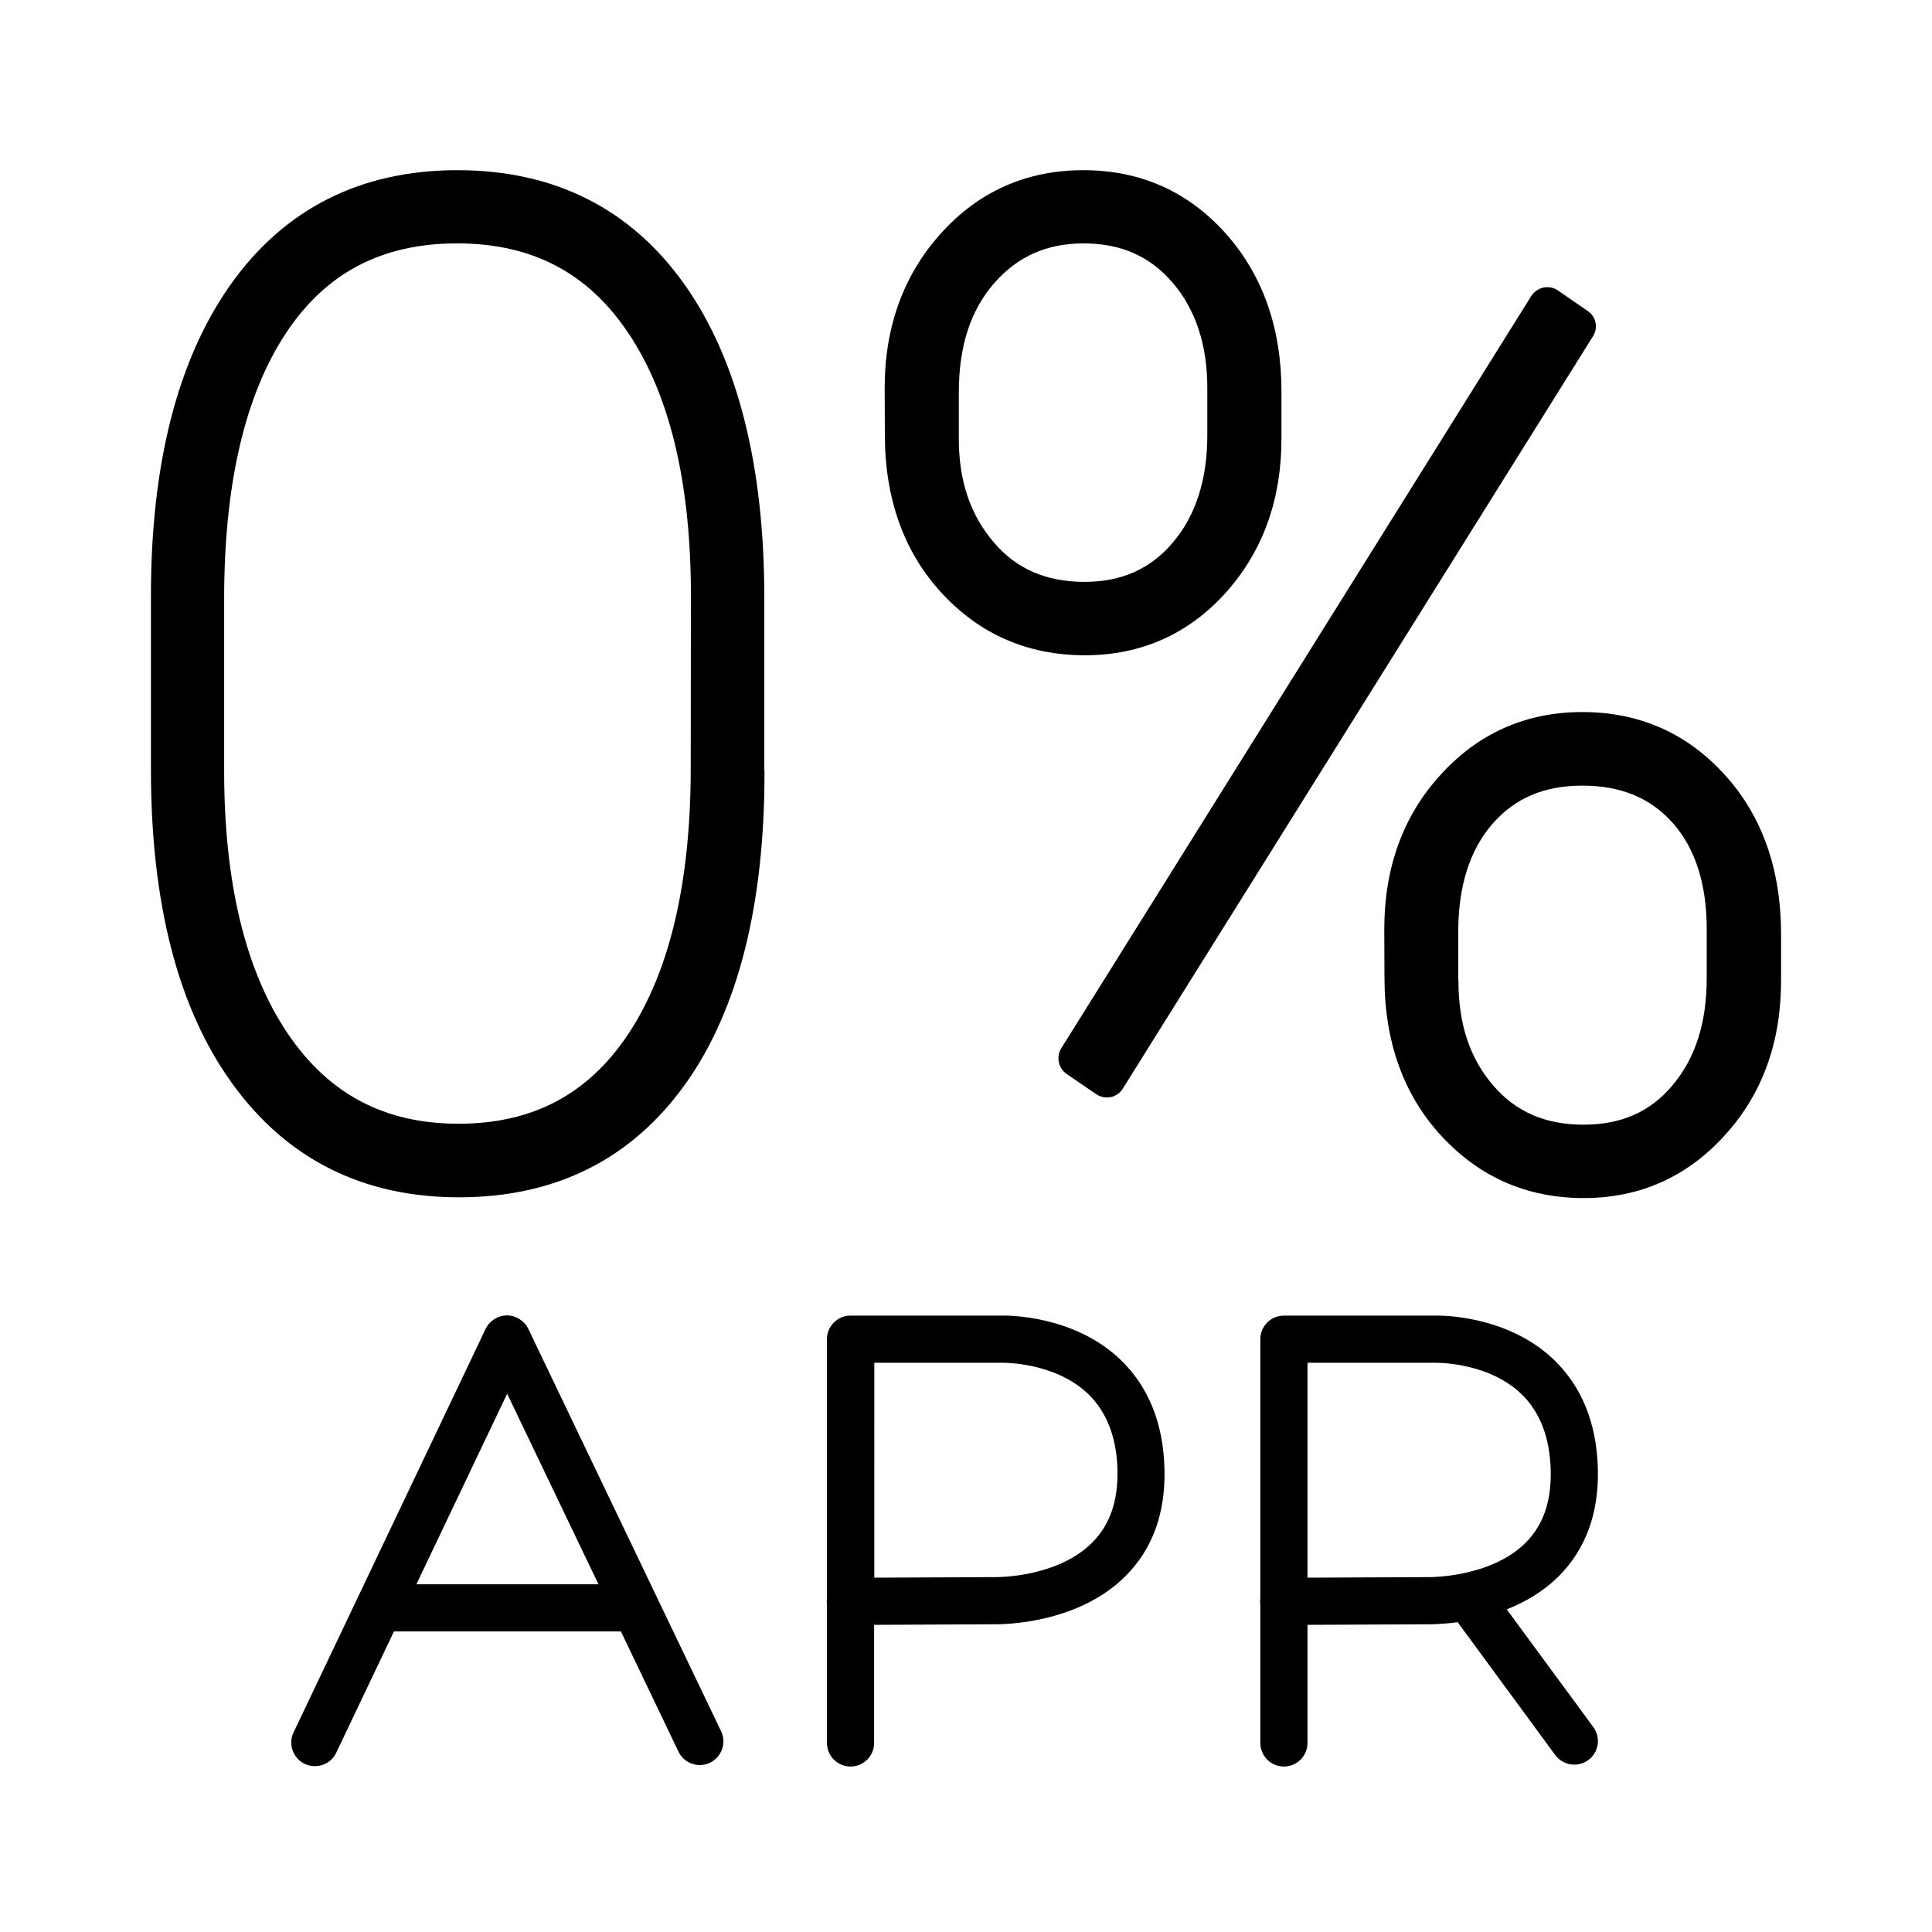
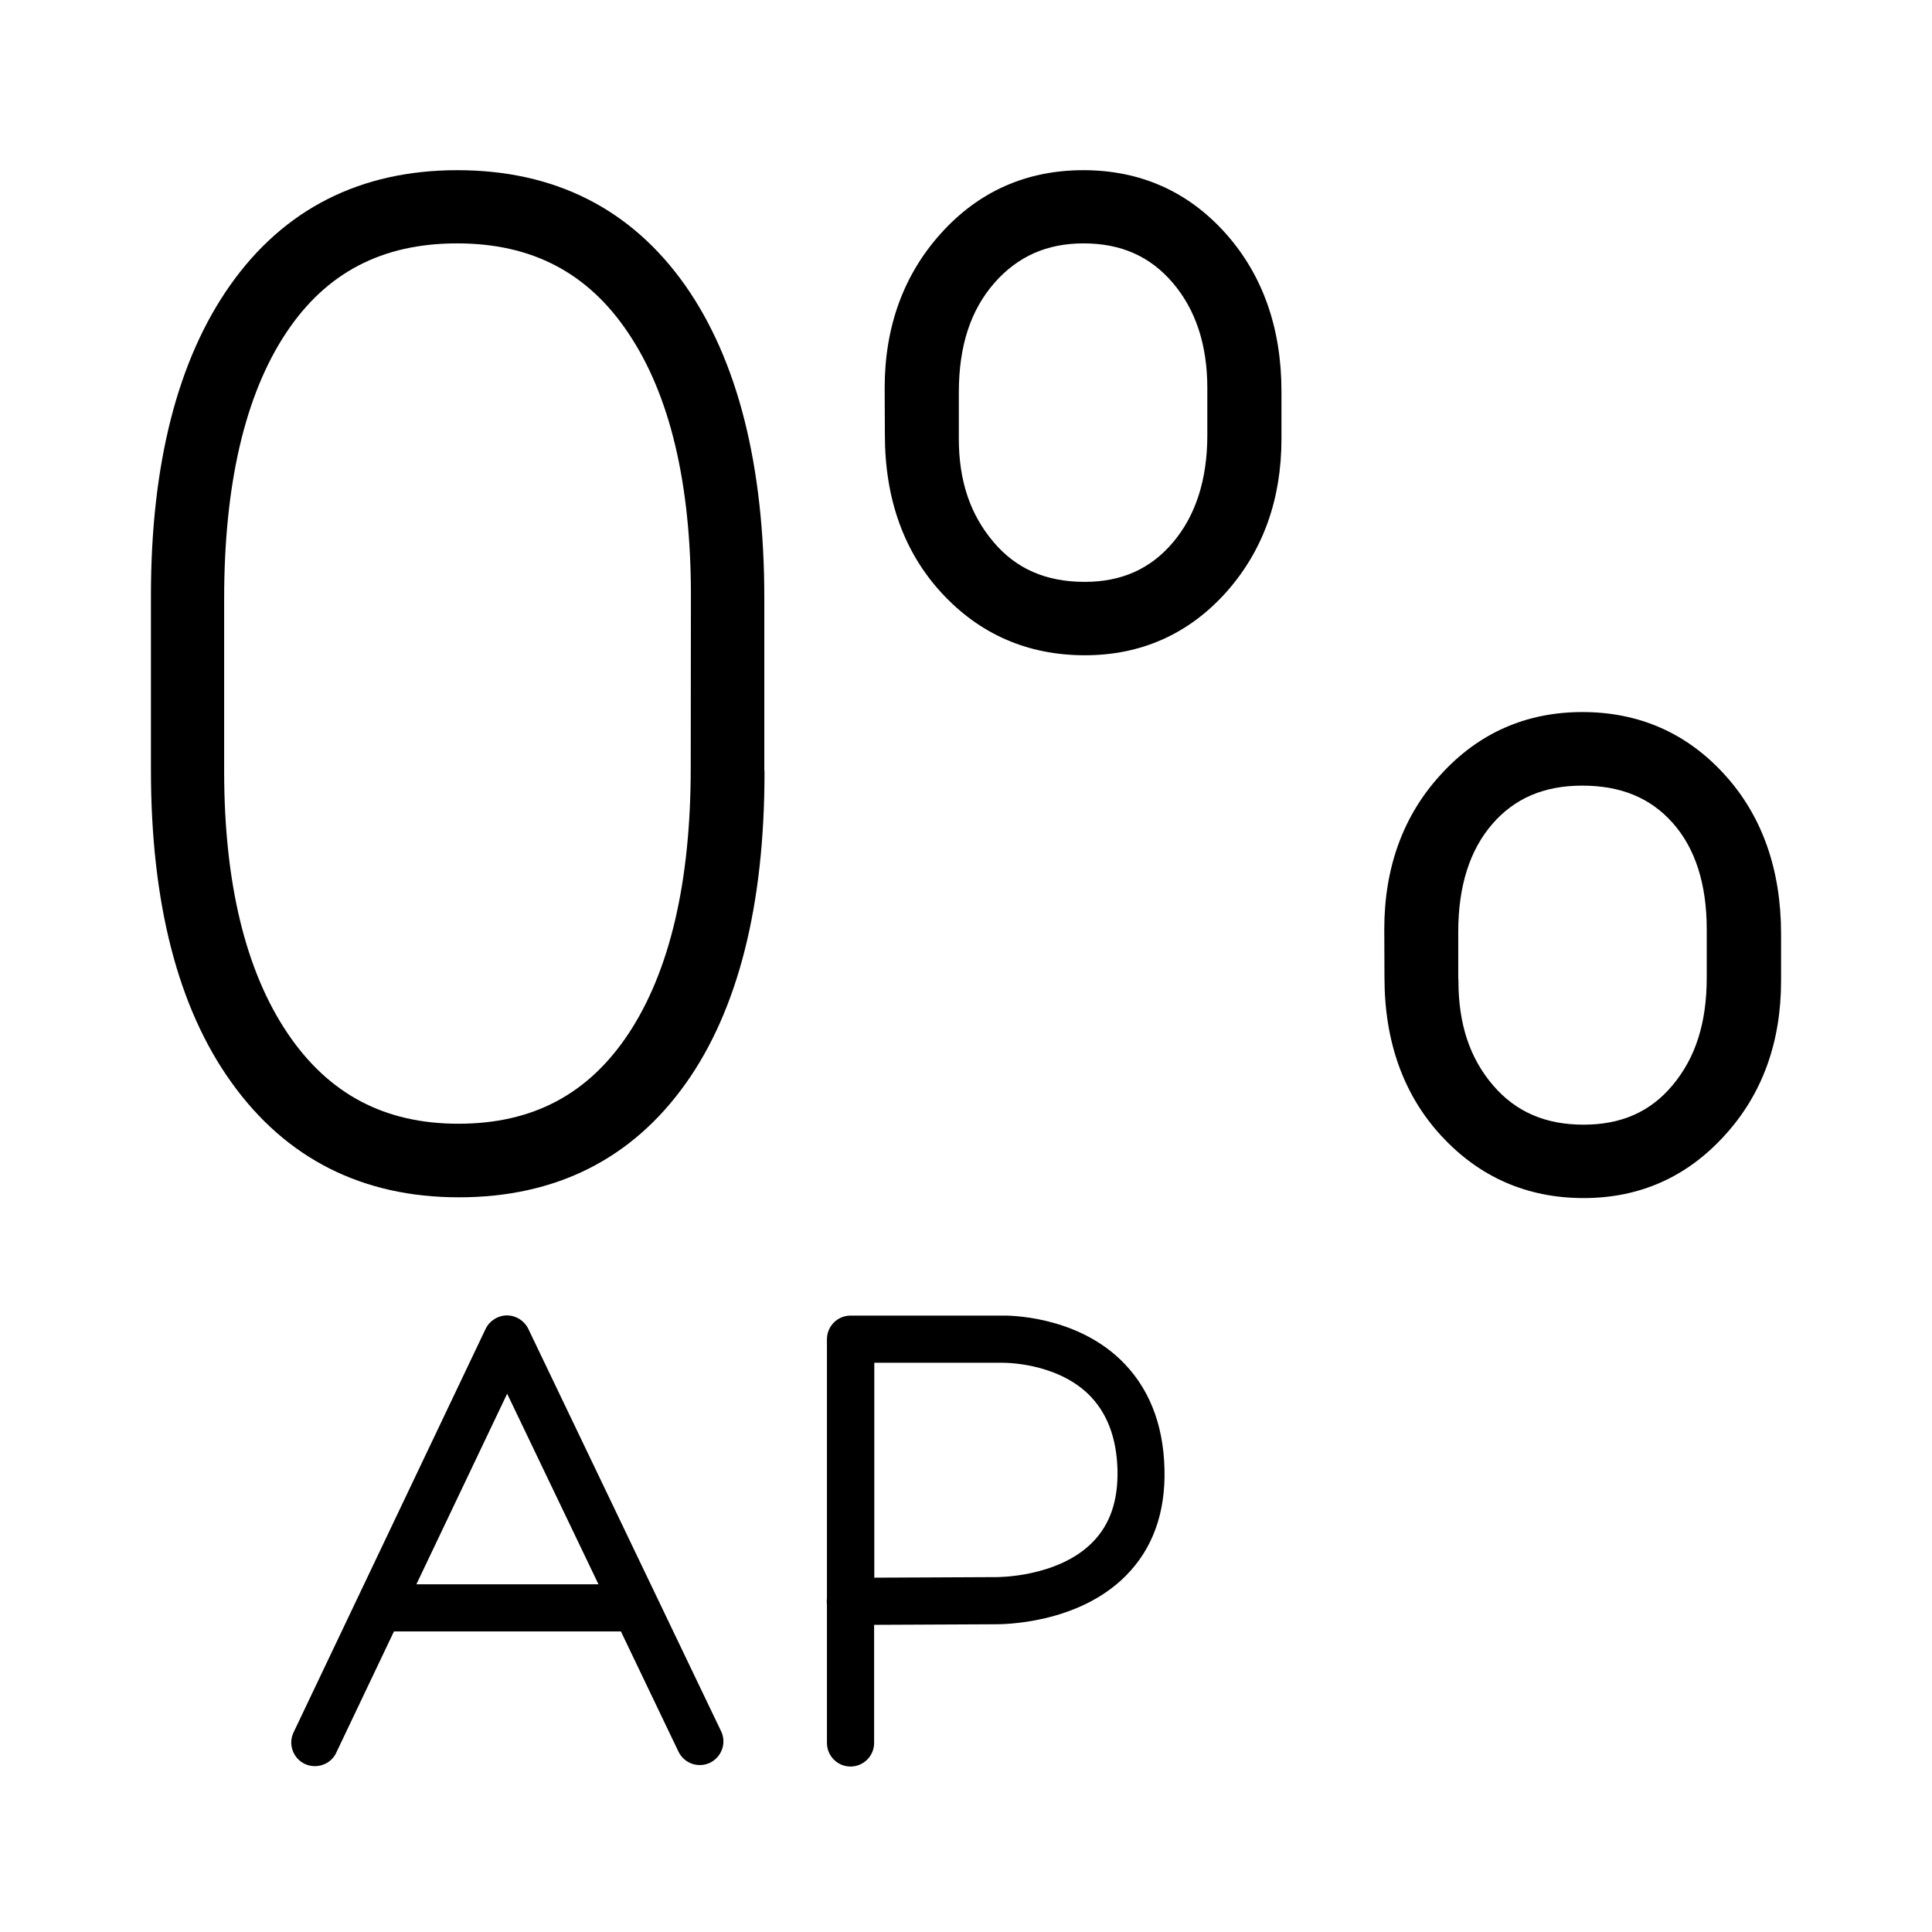
<svg xmlns="http://www.w3.org/2000/svg" version="1.1" id="Layer_1" x="0px" y="0px" viewBox="0 0 1024 1024" style="enable-background:new 0 0 1024 1024;" xml:space="preserve">
  <path d="M405.1,408.1V317c0-70.3-14.1-126.1-41.9-165.7c-28.6-40.6-69.2-61.1-120.8-61.1c-51.4,0-92,20.6-120.5,61.1  C94.1,190.8,80,246.1,80,315.6v92.5c0,70.4,14.3,126.1,42.6,165.5c28.9,40.5,69.5,61,120.6,61c51.4,0,91.8-20.3,120.3-60.4  c27.7-39,41.7-94.5,41.7-164.7C405.2,409,405.2,408.5,405.1,408.1z M242.3,129c39.6,0,69.3,15.5,90.7,47.5  c22,32.7,33.2,79.5,33.2,139.1l-0.1,91.4c0,60.5-11.1,107.8-33,140.9c-21.3,32.1-50.8,47.7-90.1,47.7c-39.1,0-68.7-15.6-90.5-47.8  c-22.3-33-33.7-79.7-33.7-139.1v-91.4c0-60.5,11-107.9,32.8-140.8C172.8,144.5,202.5,129,242.3,129z" />
  <path d="M914.2,410.7c-20-22.1-45.4-33.3-75.5-33.3c-29.9,0-55.2,11.2-75.2,33.3c-19.8,21.6-29.8,49.2-29.8,81.8c0,0,0,0,0,0  l0.1,25.6c0,34,10.1,62.2,30.1,83.9c20.2,21.9,45.5,33,75.5,33c29.7,0,54.8-11.2,74.8-33.3C934,580,944,552.5,944,519.9V495  C944,460.9,934,432.5,914.2,410.7z M791.4,575.3C779,560.9,773,542.7,773,519.9c0-0.5,0-0.9-0.1-1.4v-24.6  c0-24.2,6.1-43.4,18.1-57.2c11.8-13.6,27.4-20.3,47.6-20.3c20.5,0,36.2,6.5,48,19.8c11.9,13.4,18,32.3,18,56.3v25.7  c0,23.9-5.9,42.5-18.2,57.1c-11.7,14-27.1,20.8-47.1,20.8C819.1,596.1,803.4,589.3,791.4,575.3z" />
-   <path d="M841.6,164.9L825.8,154c-2.2-1.6-5-2.1-7.7-1.6c-2.7,0.6-5,2.2-6.5,4.5L562.5,555.6c-2.8,4.5-1.6,10.5,2.8,13.6l15.8,10.8  c1.7,1.1,3.6,1.7,5.6,1.7c0.7,0,1.4-0.1,2-0.2c2.7-0.6,5-2.2,6.4-4.5l249.1-398.6C847.2,173.9,846,167.9,841.6,164.9z" />
  <path d="M649.9,313.9c19.5-21.9,29.3-49.2,29.3-81.3v-25.2c0-33.4-9.9-61.6-29.5-83.6c-19.9-22.3-45.3-33.6-75.5-33.6  c-30,0-55.4,11.2-75.4,33.4c-19.8,21.9-29.9,49.5-29.9,82c0,0,0,0,0,0l0.1,24.8c0,34,10.1,62.2,30.1,83.9c20.2,21.9,45.7,33,75.9,33  C604.9,347.3,630.1,336,649.9,313.9z M526.6,287.3c-12.4-14.6-18.4-32.5-18.4-54.7V208c0-24.6,6.2-43.6,18.9-58.1  c12.4-14.1,27.9-20.9,47.2-20.9c19.8,0,35.2,6.8,47.2,20.8c12.2,14.2,18.4,33,18.4,55.7v25.3c0,23.4-6.2,42.6-18.3,56.8  c-11.9,14-27.2,20.8-46.7,20.8C554.4,308.4,538.6,301.5,526.6,287.3z" />
  <path d="M382.2,917.6L280,704.3c-2.1-4.3-6.5-7.1-11.3-7.1c0,0,0,0,0,0c-4.8,0-9.2,2.8-11.3,7.1L155.6,918.2  c-3,6.2-0.3,13.7,5.9,16.7c1.7,0.8,3.6,1.2,5.4,1.2c4.7,0,9.2-2.6,11.3-7.1l30.6-64.3h120.3l30.5,63.7c3,6.2,10.4,8.9,16.7,5.9  C382.5,931.3,385.2,923.8,382.2,917.6z M220.7,839.7l48.1-101l48.4,101H220.7z" />
  <path d="M617.2,778.6c-0.6-24.4-8.6-43.9-23.6-58.2c-24.5-23.2-59.1-23.2-62.5-23.1h-80.3c-6.9,0-12.5,5.6-12.5,12.5v137.4  c-0.1,0.5-0.1,1.1-0.1,1.7c0,0.5,0,1,0.1,1.5v73.4c0,6.9,5.6,12.5,12.5,12.5c6.9,0,12.5-5.6,12.5-12.5v-62.6l64.3-0.3  c3.6,0,43.5,0,69-25.6C610.9,821,617.8,801.9,617.2,778.6z M579,817.5c-18.5,18.7-50.7,18.4-51,18.4c-0.1,0-0.2,0-0.3,0l-64.3,0.3  V722.3h67.9c0.1,0,0.2,0,0.4,0c0.3,0,27.3-0.3,44.8,16.3c10,9.5,15.4,23.2,15.8,40.7C592.6,795.6,588.3,808.1,579,817.5z" />
-   <path d="M798.6,853c9.6-3.8,19.4-9.4,27.7-17.7c14.2-14.3,21.2-33.4,20.6-56.7c-0.6-24.4-8.6-43.9-23.6-58.2  c-24.5-23.2-59.1-23.2-62.5-23.1h-80.3c-6.9,0-12.5,5.6-12.5,12.5v137.4c-0.1,0.5-0.1,1.1-0.1,1.7c0,0.5,0,1,0.1,1.5v73.4  c0,6.9,5.6,12.5,12.5,12.5s12.5-5.6,12.5-12.5v-62.6l64.3-0.3c1.3,0,7.1,0,15.3-1.1l51.7,70.4c2.5,3.3,6.2,5.1,10.1,5.1  c2.6,0,5.2-0.8,7.4-2.4c5.6-4.1,6.8-11.9,2.7-17.5L798.6,853z M757.6,835.9c-0.1,0-0.2,0-0.3,0l-64.3,0.3V722.3h67.9  c0.1,0,0.2,0,0.4,0c0.3,0,27.3-0.3,44.8,16.3c10,9.5,15.4,23.2,15.8,40.7c0.4,16.4-3.9,28.9-13.2,38.3  C790.1,836.2,757.9,835.9,757.6,835.9z" />
</svg>